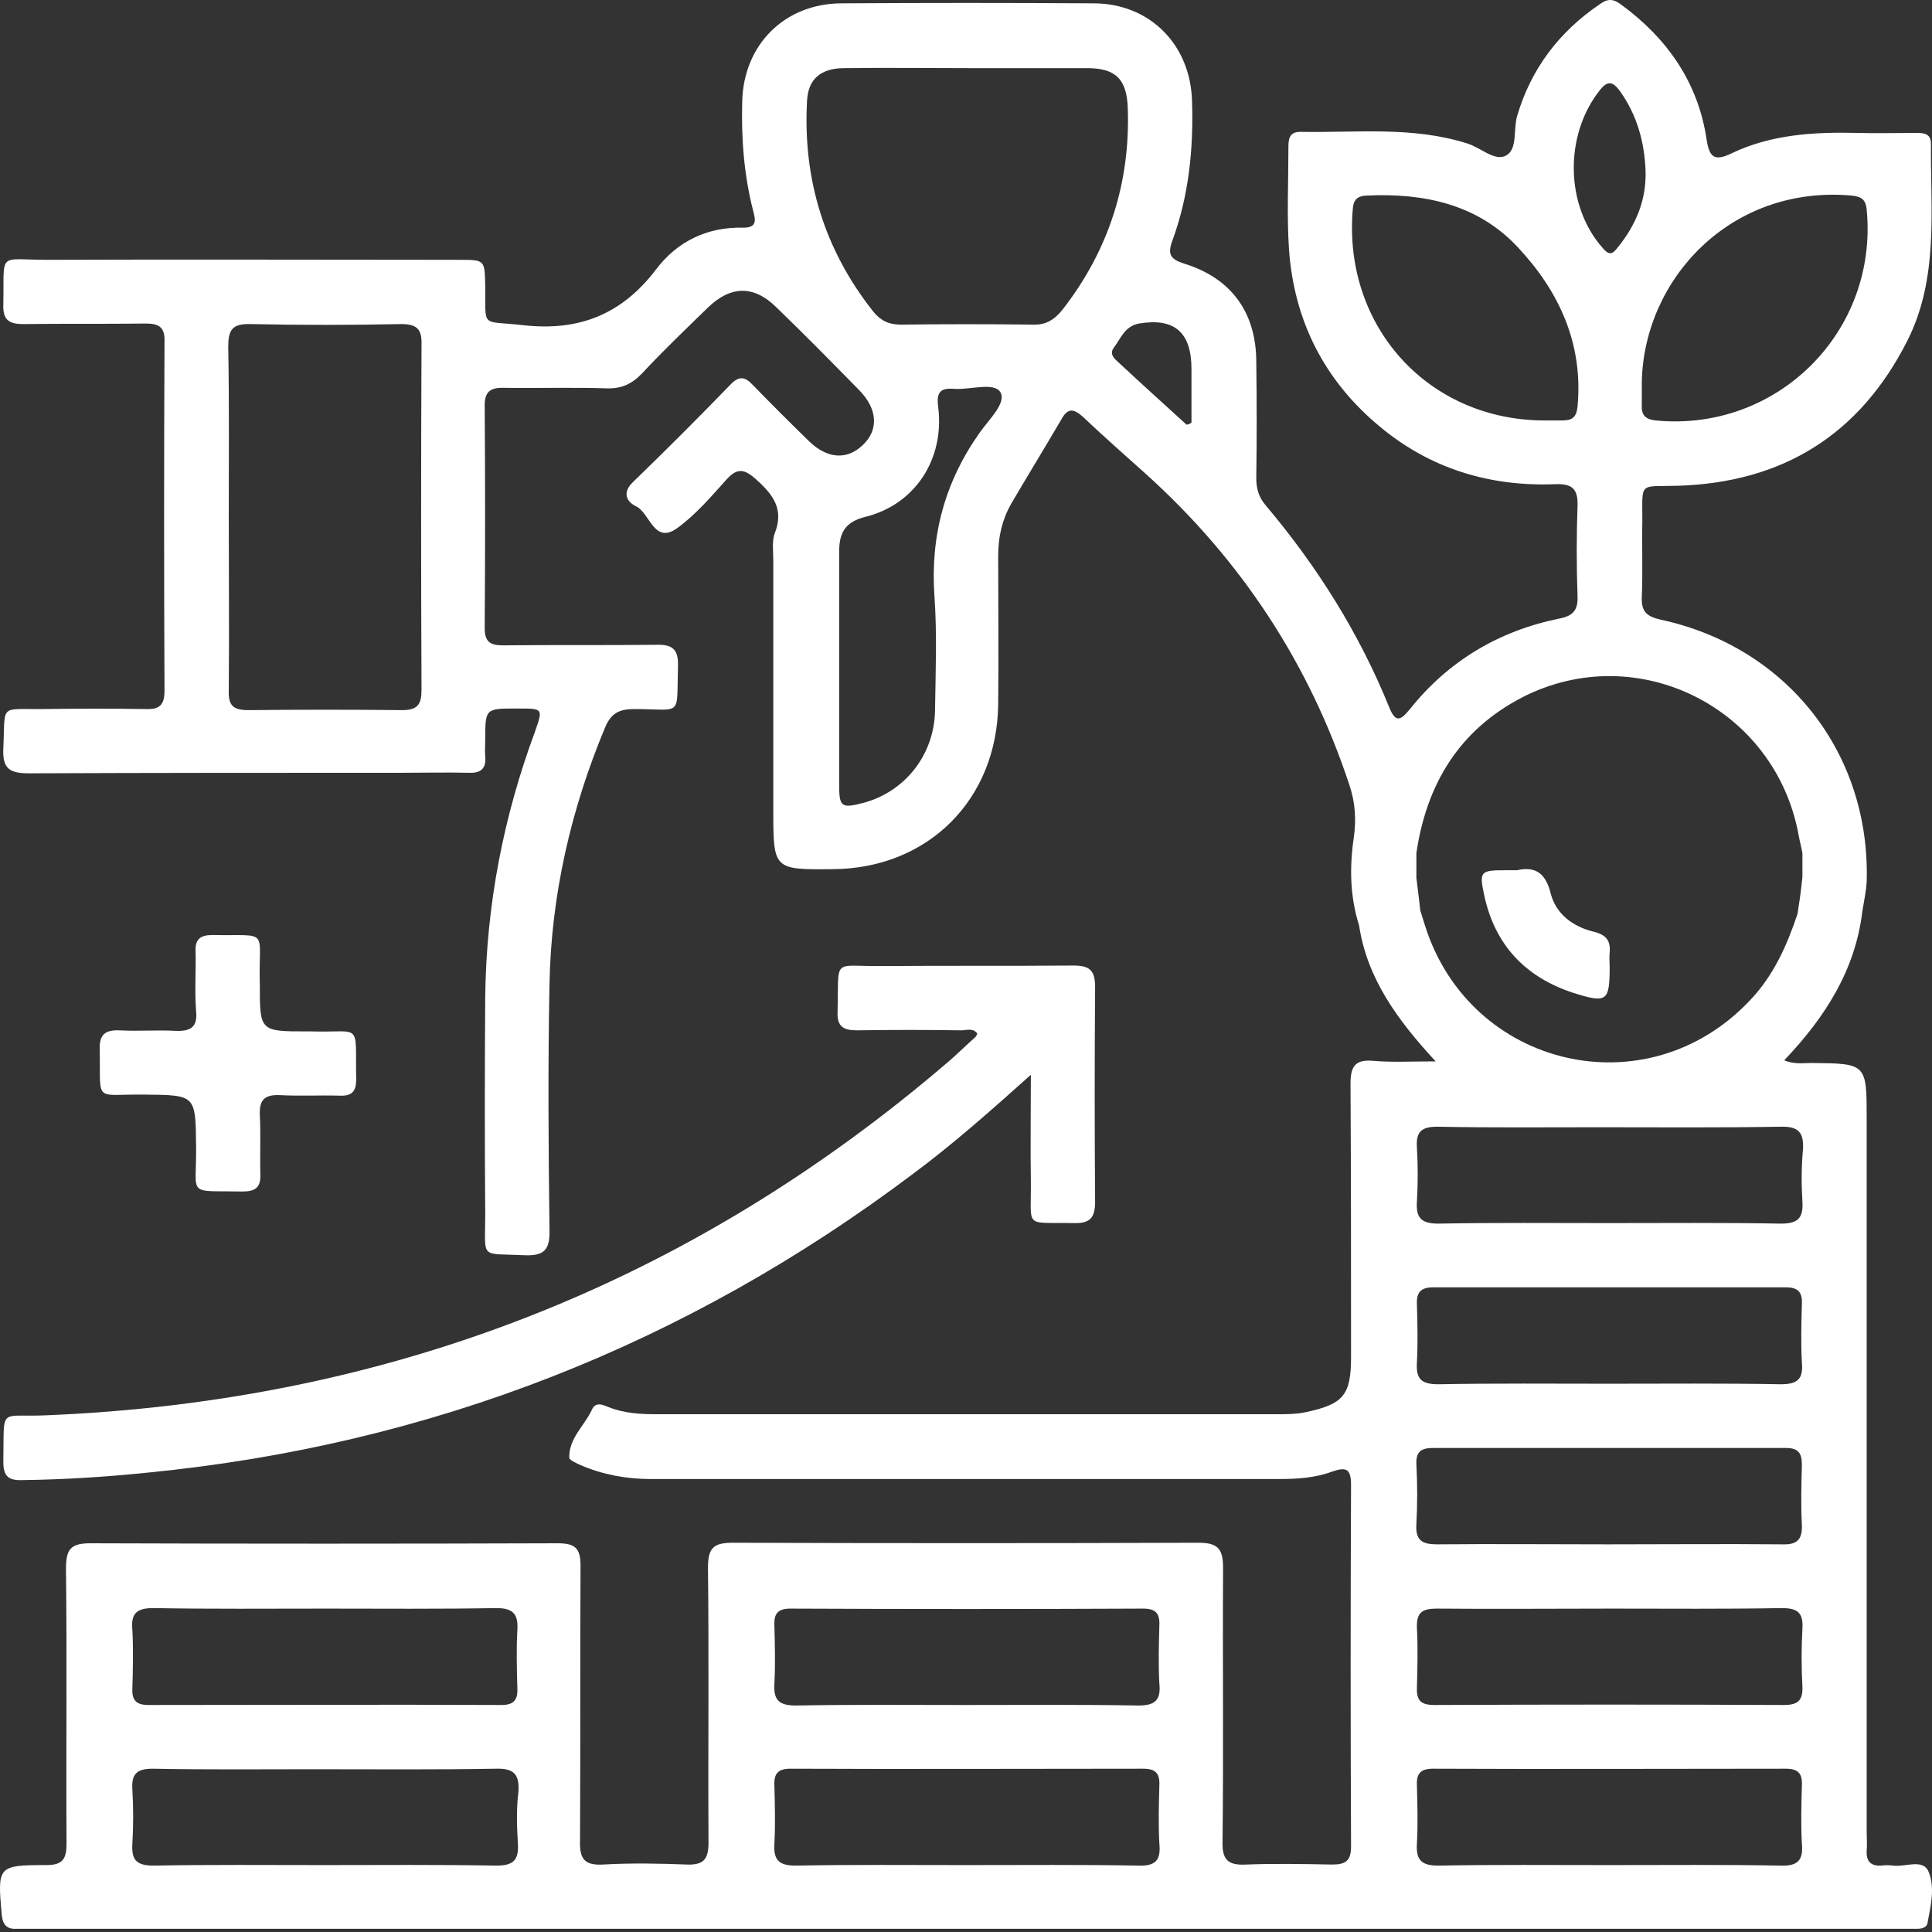
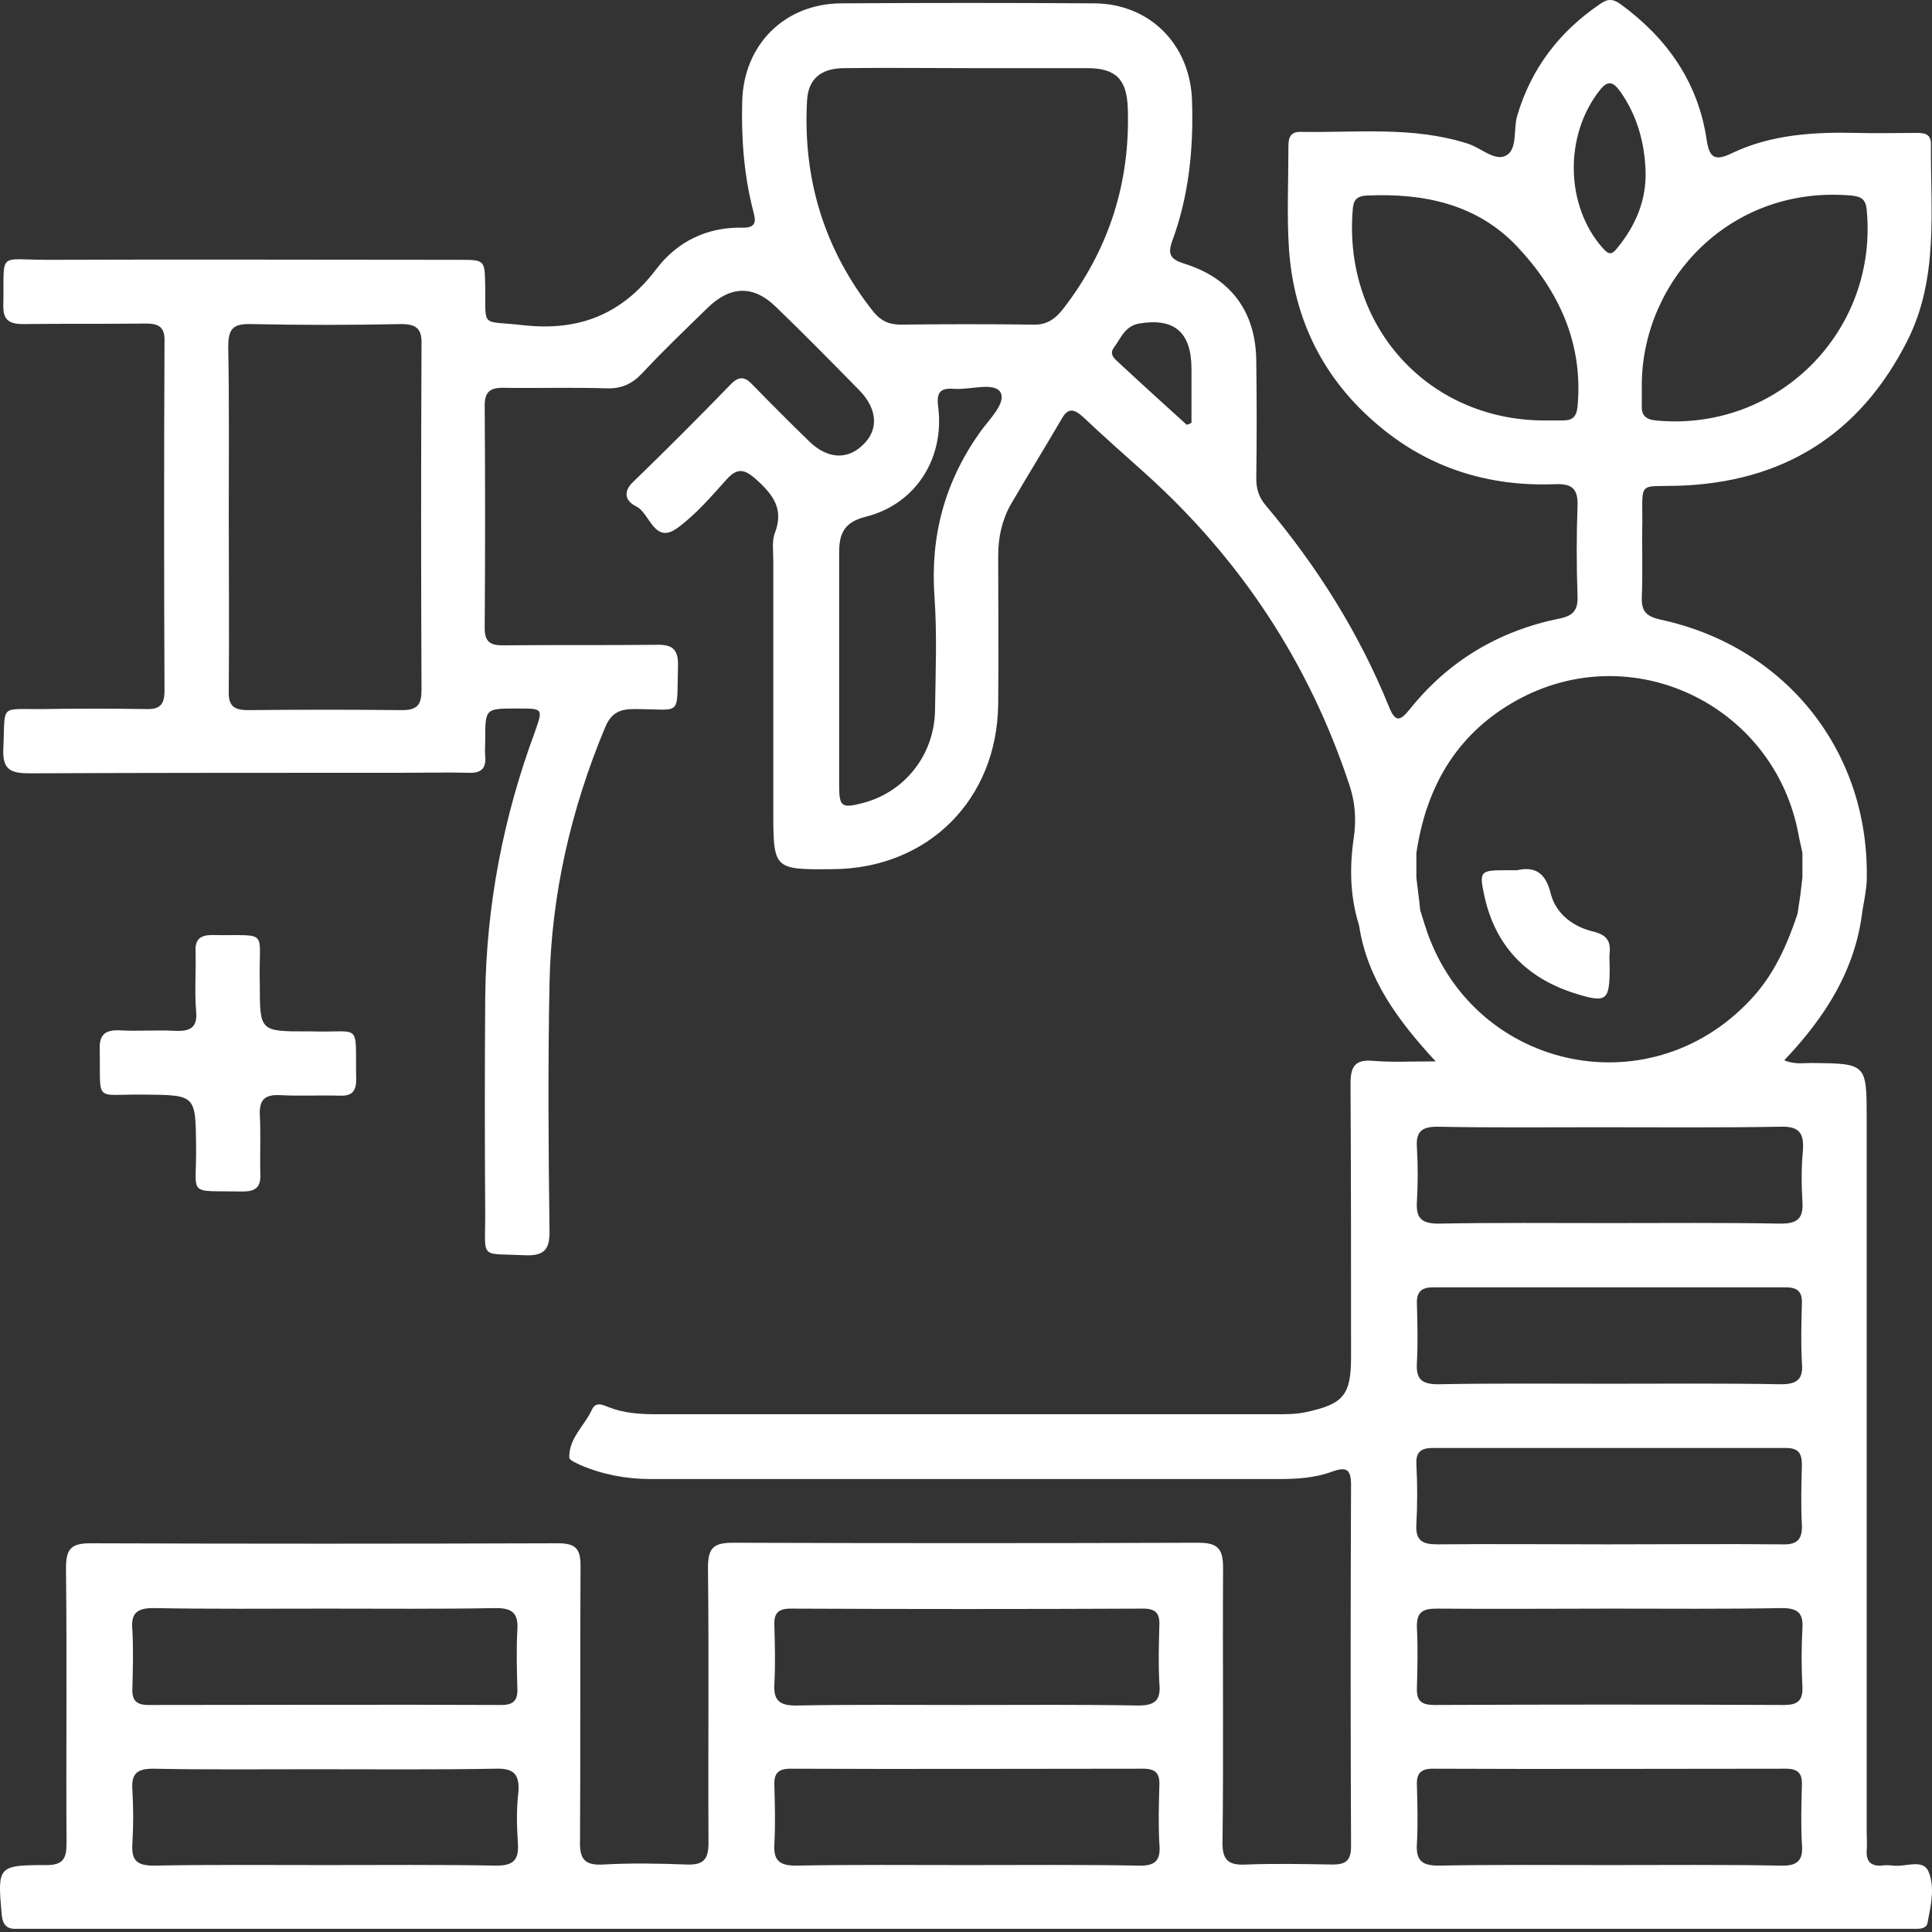
<svg xmlns="http://www.w3.org/2000/svg" width="130" height="130" viewBox="0 0 130 130" fill="none">
  <rect x="0" y="0" width="130" height="130" fill="#333333" stroke="none" />
  <path d="M129.748 125.894C129.352 125.065 128.199 125.642 127.37 125.533C127.118 125.497 126.83 125.497 126.578 125.533C125.893 125.569 125.569 125.245 125.605 124.561C125.641 124.128 125.605 123.66 125.605 123.228C125.605 107.267 125.605 91.27 125.605 75.309C125.605 71.562 125.605 71.562 121.894 71.526C121.353 71.526 120.741 71.634 120.056 71.346C122.831 68.428 124.848 65.257 125.317 61.294C125.425 60.645 125.569 59.961 125.605 59.312C125.857 50.702 120.272 43.532 111.734 41.694C110.797 41.478 110.437 41.154 110.473 40.181C110.545 38.488 110.473 36.758 110.509 35.065C110.509 32.363 110.256 32.759 112.887 32.687C119.948 32.471 125.136 29.264 128.343 22.923C130.469 18.708 129.892 14.132 129.928 9.665C129.928 8.944 129.388 8.944 128.883 8.944C127.586 8.944 126.289 8.98 124.956 8.944C122.038 8.872 119.156 9.052 116.525 10.313C115.337 10.89 115.012 10.566 114.832 9.377C114.256 5.521 112.166 2.567 109.068 0.297C108.527 -0.099 108.167 -0.099 107.626 0.297C104.924 2.135 103.015 4.621 102.078 7.827C101.826 8.728 102.114 10.025 101.357 10.457C100.601 10.89 99.664 9.953 98.763 9.665C95.052 8.476 91.269 8.944 87.486 8.872C86.694 8.872 86.694 9.449 86.694 9.989C86.694 12.223 86.585 14.493 86.73 16.726C87.054 21.518 89.072 25.553 92.782 28.652C96.205 31.534 100.24 32.759 104.672 32.579C105.753 32.543 106.185 32.867 106.149 34.02C106.077 36.038 106.077 38.056 106.149 40.109C106.185 41.046 105.861 41.442 104.924 41.622C100.853 42.451 97.466 44.469 94.872 47.711C94.224 48.504 93.899 48.648 93.467 47.567C91.449 42.595 88.639 38.127 85.18 34.02C84.712 33.48 84.532 32.903 84.532 32.183C84.568 29.589 84.568 26.959 84.532 24.364C84.532 21.014 82.838 18.708 79.668 17.735C78.767 17.447 78.551 17.123 78.875 16.222C79.992 13.196 80.317 10.025 80.208 6.782C80.1 2.999 77.362 0.225 73.579 0.225C67.923 0.189 62.23 0.189 56.574 0.225C52.791 0.261 50.052 2.999 49.944 6.782C49.872 9.268 50.052 11.718 50.665 14.132C50.809 14.709 51.025 15.321 50.016 15.321C47.602 15.249 45.549 16.258 44.144 18.131C41.838 21.158 38.955 22.311 35.172 21.878C32.326 21.554 32.686 22.131 32.65 19.284C32.614 17.483 32.65 17.483 30.885 17.483C21.662 17.483 12.438 17.447 3.215 17.483C-0.208 17.483 0.296 16.87 0.224 20.473C0.188 21.482 0.549 21.806 1.557 21.806C4.296 21.77 7.034 21.806 9.808 21.77C10.709 21.77 11.105 22.023 11.069 22.995C11.033 30.814 11.033 38.668 11.069 46.486C11.069 47.459 10.709 47.747 9.808 47.711C7.502 47.675 5.232 47.675 2.927 47.711C-0.1 47.747 0.369 47.315 0.224 50.341C0.152 51.782 0.693 52.035 1.99 52.035C10.348 51.999 18.743 51.999 27.102 51.999C28.579 51.999 30.056 51.963 31.57 51.999C32.398 52.035 32.722 51.674 32.65 50.882C32.614 50.521 32.65 50.161 32.65 49.801C32.65 47.675 32.65 47.675 34.74 47.675C34.776 47.675 34.812 47.675 34.884 47.675C36.541 47.675 36.541 47.675 36.001 49.224C33.875 54.953 32.722 60.898 32.65 67.059C32.614 71.959 32.614 76.859 32.65 81.758C32.65 84.785 32.254 84.317 35.281 84.461C36.722 84.533 37.01 83.992 36.974 82.695C36.902 77.219 36.866 71.706 36.974 66.23C37.082 60.249 38.415 54.449 40.721 48.936C41.117 47.999 41.658 47.711 42.666 47.711C45.981 47.711 45.513 48.324 45.621 44.793C45.657 43.604 45.152 43.352 44.108 43.388C40.685 43.424 37.262 43.388 33.839 43.424C33.011 43.424 32.614 43.208 32.614 42.271C32.65 37.263 32.65 32.291 32.614 27.283C32.614 26.418 32.939 26.094 33.803 26.094C36.145 26.13 38.487 26.058 40.829 26.13C41.802 26.166 42.522 25.842 43.207 25.121C44.612 23.608 46.125 22.167 47.602 20.726C49.152 19.212 50.701 19.176 52.214 20.654C54.123 22.491 55.997 24.401 57.834 26.274C59.059 27.535 59.132 28.94 58.051 29.949C57.006 30.958 55.673 30.886 54.448 29.697C53.151 28.436 51.89 27.175 50.629 25.878C50.124 25.337 49.728 25.301 49.188 25.842C47.026 28.076 44.828 30.273 42.594 32.435C41.874 33.12 42.126 33.732 42.775 34.056C43.747 34.489 43.999 36.722 45.621 35.497C46.846 34.597 47.855 33.408 48.863 32.291C49.62 31.426 50.124 31.57 50.917 32.291C52.034 33.3 52.754 34.272 52.142 35.858C51.926 36.398 52.034 37.119 52.034 37.731C52.034 43.316 52.034 48.9 52.034 54.485C52.034 58.52 52.034 58.52 56.033 58.484C62.446 58.448 67.094 53.8 67.166 47.387C67.202 44.072 67.166 40.722 67.166 37.407C67.166 36.146 67.418 34.993 68.031 33.912C69.148 32.003 70.3 30.129 71.417 28.22C71.85 27.427 72.246 27.499 72.859 28.039C74.264 29.372 75.705 30.634 77.146 31.93C83.523 37.695 88.099 44.649 90.801 52.827C91.197 54.016 91.269 55.169 91.089 56.394C90.801 58.376 90.837 60.321 91.449 62.267C91.99 65.834 94.007 68.608 96.602 71.418C94.98 71.418 93.683 71.49 92.386 71.382C91.161 71.274 90.873 71.778 90.873 72.931C90.909 79.056 90.909 85.181 90.909 91.306C90.909 93.864 90.405 94.477 87.883 95.017C87.234 95.161 86.549 95.161 85.865 95.161C71.958 95.161 58.051 95.161 44.144 95.161C43.063 95.161 41.982 95.089 40.973 94.693C40.541 94.513 40.072 94.296 39.82 94.873C39.316 95.954 38.271 96.782 38.307 98.079C38.307 98.26 38.775 98.44 39.063 98.584C40.577 99.232 42.162 99.521 43.783 99.521C57.87 99.521 71.958 99.521 86.045 99.521C87.27 99.521 88.495 99.449 89.648 99.016C90.585 98.692 90.909 98.836 90.909 99.917C90.873 108.023 90.873 116.13 90.909 124.236C90.909 125.209 90.549 125.461 89.648 125.461C87.702 125.425 85.757 125.389 83.847 125.461C82.586 125.533 82.226 125.101 82.262 123.876C82.334 117.751 82.262 111.626 82.298 105.501C82.298 104.24 81.974 103.808 80.641 103.808C70.192 103.844 59.744 103.844 49.296 103.808C47.963 103.808 47.638 104.204 47.638 105.501C47.71 111.662 47.638 117.823 47.674 123.984C47.674 125.101 47.35 125.497 46.233 125.461C44.36 125.389 42.45 125.353 40.577 125.461C39.28 125.533 38.991 125.029 39.028 123.84C39.063 117.679 39.028 111.518 39.063 105.357C39.063 104.168 38.703 103.844 37.514 103.844C27.03 103.88 16.546 103.88 6.061 103.844C4.692 103.844 4.44 104.312 4.44 105.573C4.512 111.734 4.44 117.895 4.476 124.056C4.476 125.029 4.26 125.497 3.143 125.497C-0.172 125.497 -0.172 125.569 0.116 128.848C0.188 129.533 0.477 129.821 1.125 129.785C1.485 129.785 1.846 129.785 2.206 129.785C44.035 129.785 85.829 129.785 127.658 129.785C128.091 129.785 128.559 129.785 128.991 129.785C129.316 129.785 129.676 129.713 129.712 129.316C129.928 128.2 130.216 126.939 129.748 125.894ZM28.363 46.414C28.363 47.387 28.111 47.783 27.066 47.783C23.607 47.747 20.148 47.747 16.69 47.783C15.681 47.783 15.357 47.459 15.393 46.45C15.429 42.523 15.393 38.632 15.393 34.705C15.393 30.922 15.429 27.139 15.357 23.356C15.357 22.203 15.609 21.77 16.87 21.806C20.256 21.878 23.607 21.878 26.994 21.806C28.075 21.806 28.399 22.167 28.363 23.212C28.327 30.922 28.327 38.668 28.363 46.414ZM65.941 29.084C63.563 32.435 62.59 36.074 62.879 40.145C63.059 42.703 62.951 45.261 62.915 47.855C62.843 50.81 60.897 53.26 58.123 54.016C56.609 54.413 56.465 54.304 56.465 52.791C56.465 50.197 56.465 47.567 56.465 44.973C56.465 42.379 56.465 39.749 56.465 37.155C56.465 35.93 56.79 35.137 58.231 34.777C61.581 33.948 63.563 30.886 63.131 27.391C62.987 26.346 63.311 26.094 64.212 26.166C65.293 26.238 66.878 25.698 67.31 26.382C67.742 27.103 66.553 28.22 65.941 29.084ZM71.525 20.798C70.985 21.482 70.409 21.878 69.508 21.843C66.553 21.806 63.563 21.806 60.609 21.843C59.816 21.843 59.276 21.59 58.771 20.978C55.457 16.798 54.016 12.043 54.304 6.782C54.376 5.341 55.204 4.585 56.826 4.585C59.6 4.549 62.41 4.585 65.184 4.585C67.85 4.585 70.481 4.585 73.147 4.585C75.092 4.585 75.813 5.341 75.885 7.251C76.065 12.259 74.624 16.798 71.525 20.798ZM79.848 28.58C78.299 27.175 76.75 25.77 75.2 24.328C74.912 24.076 74.66 23.788 74.948 23.392C75.417 22.779 75.669 21.951 76.642 21.77C79.019 21.374 80.172 22.347 80.172 24.833C80.172 26.022 80.172 27.211 80.172 28.436C80.1 28.508 79.992 28.544 79.848 28.58ZM10.312 108.204C14.168 108.276 18.059 108.24 21.914 108.24C25.733 108.24 29.552 108.276 33.371 108.204C34.488 108.204 34.884 108.564 34.812 109.681C34.74 110.978 34.776 112.275 34.812 113.608C34.848 114.401 34.56 114.725 33.731 114.725C25.805 114.689 17.878 114.725 9.988 114.725C9.16 114.725 8.871 114.401 8.907 113.608C8.943 112.311 8.979 110.978 8.907 109.681C8.799 108.6 9.16 108.204 10.312 108.204ZM34.848 124.056C34.92 125.173 34.524 125.533 33.407 125.533C29.552 125.461 25.661 125.497 21.806 125.497C17.987 125.497 14.168 125.461 10.348 125.533C9.196 125.533 8.835 125.173 8.907 124.056C8.979 122.831 8.979 121.642 8.907 120.417C8.835 119.373 9.196 119.012 10.277 119.012C13.879 119.084 17.482 119.048 21.085 119.048C25.192 119.048 29.264 119.084 33.371 119.012C34.596 118.976 34.956 119.409 34.884 120.561C34.74 121.714 34.776 122.903 34.848 124.056ZM76.606 125.533C72.751 125.461 68.859 125.497 65.004 125.497C61.185 125.497 57.366 125.461 53.547 125.533C52.43 125.533 52.034 125.173 52.106 124.056C52.178 122.759 52.142 121.462 52.106 120.129C52.07 119.336 52.358 119.012 53.187 119.012C61.113 119.048 69.04 119.012 76.93 119.012C77.758 119.012 78.047 119.336 78.011 120.129C77.975 121.426 77.939 122.759 78.011 124.056C78.119 125.173 77.758 125.569 76.606 125.533ZM76.606 114.761C72.751 114.689 68.859 114.725 65.004 114.725C61.185 114.725 57.366 114.689 53.547 114.761C52.43 114.761 52.034 114.401 52.106 113.284C52.178 111.987 52.142 110.69 52.106 109.356C52.07 108.564 52.358 108.24 53.187 108.24C61.113 108.276 69.04 108.276 76.93 108.24C77.758 108.24 78.047 108.564 78.011 109.356C77.975 110.654 77.939 111.987 78.011 113.284C78.119 114.365 77.758 114.761 76.606 114.761ZM124.596 13.159C125.244 13.232 125.533 13.412 125.605 14.096C126.397 22.311 119.588 29.084 111.409 28.292C110.725 28.22 110.437 27.931 110.473 27.283C110.473 26.851 110.473 26.382 110.473 25.698C110.617 18.744 116.489 12.439 124.596 13.159ZM107.626 6.098C108.203 5.341 108.563 5.521 109.031 6.17C110.148 7.755 110.653 9.557 110.725 11.466C110.797 13.448 110.076 15.141 108.851 16.654C108.491 17.123 108.275 17.195 107.843 16.69C105.321 13.844 105.248 9.124 107.626 6.098ZM106.149 27.355C106.077 28.076 105.789 28.292 105.14 28.292C104.708 28.292 104.24 28.292 103.807 28.292C96.061 28.22 90.405 21.951 91.017 14.168C91.053 13.52 91.233 13.196 91.954 13.159C95.809 12.979 99.412 13.736 102.114 16.618C104.888 19.573 106.545 23.104 106.149 27.355ZM95.881 62.267C95.773 61.907 95.665 61.582 95.557 61.222C95.557 61.078 95.521 60.97 95.521 60.826C95.449 60.249 95.377 59.637 95.305 59.06C95.305 58.916 95.305 58.808 95.305 58.664C95.305 58.376 95.305 58.087 95.305 57.799C95.305 57.655 95.305 57.547 95.305 57.403C95.989 52.755 98.187 49.116 102.438 46.919C110.184 42.955 119.48 47.639 121.029 56.214C121.101 56.61 121.209 57.007 121.281 57.403C121.281 57.547 121.281 57.655 121.281 57.799C121.281 58.087 121.281 58.376 121.281 58.628C121.281 58.772 121.281 58.88 121.281 59.024C121.209 59.673 121.137 60.321 121.029 60.97C120.993 61.15 120.993 61.294 120.957 61.474C120.236 63.636 119.336 65.653 117.75 67.311C110.833 74.661 98.907 71.886 95.881 62.267ZM119.84 125.533C115.985 125.461 112.094 125.497 108.239 125.497C104.42 125.497 100.601 125.461 96.782 125.533C95.665 125.533 95.269 125.173 95.341 124.056C95.413 122.759 95.376 121.462 95.341 120.129C95.305 119.336 95.593 119.012 96.421 119.012C104.348 119.048 112.274 119.012 120.164 119.012C120.993 119.012 121.281 119.336 121.245 120.129C121.209 121.426 121.173 122.759 121.245 124.056C121.353 125.173 120.957 125.569 119.84 125.533ZM95.305 98.512C95.269 97.683 95.629 97.431 96.421 97.431C104.348 97.431 112.274 97.431 120.164 97.431C121.029 97.431 121.245 97.791 121.245 98.584C121.209 99.917 121.173 101.286 121.245 102.619C121.281 103.628 120.885 103.952 119.912 103.916C115.985 103.88 112.094 103.916 108.167 103.916C104.348 103.916 100.529 103.88 96.71 103.916C95.701 103.916 95.232 103.664 95.305 102.547C95.377 101.214 95.377 99.881 95.305 98.512ZM121.281 113.5C121.317 114.473 120.921 114.725 120.02 114.725C112.202 114.689 104.348 114.689 96.529 114.725C95.665 114.725 95.305 114.473 95.341 113.572C95.376 112.239 95.413 110.87 95.341 109.537C95.305 108.492 95.701 108.24 96.674 108.24C100.601 108.276 104.492 108.24 108.419 108.24C112.238 108.24 116.057 108.276 119.876 108.204C120.921 108.204 121.353 108.492 121.281 109.573C121.209 110.906 121.209 112.203 121.281 113.5ZM119.84 93.144C115.985 93.072 112.094 93.108 108.239 93.108C104.42 93.108 100.601 93.072 96.782 93.144C95.629 93.144 95.269 92.783 95.341 91.666C95.413 90.369 95.376 89.072 95.341 87.739C95.305 86.947 95.629 86.622 96.421 86.622C104.348 86.622 112.274 86.622 120.164 86.622C120.993 86.622 121.281 86.947 121.245 87.739C121.209 89.036 121.173 90.369 121.245 91.666C121.353 92.783 120.957 93.144 119.84 93.144ZM121.281 80.858C121.353 81.975 120.957 82.335 119.84 82.335C115.985 82.263 112.094 82.299 108.239 82.299C104.42 82.299 100.601 82.263 96.782 82.335C95.629 82.335 95.269 81.939 95.341 80.858C95.413 79.633 95.413 78.444 95.341 77.219C95.269 76.174 95.629 75.814 96.71 75.814C100.313 75.886 103.915 75.85 107.518 75.85C111.626 75.85 115.697 75.886 119.804 75.814C121.029 75.778 121.389 76.21 121.317 77.363C121.209 78.516 121.209 79.705 121.281 80.858Z" fill="white" />
-   <path d="M0.224 98.368C0.224 99.305 0.549 99.629 1.486 99.593C4.332 99.557 7.142 99.377 9.952 99.088C29.012 97.215 46.161 90.478 61.438 78.984C64.104 77.003 66.59 74.805 69.364 72.319C69.364 74.949 69.328 77.183 69.364 79.453C69.4 82.731 68.859 82.227 72.21 82.299C73.327 82.335 73.687 81.975 73.687 80.858C73.651 76.03 73.651 71.238 73.687 66.41C73.687 65.257 73.291 64.969 72.21 64.969C67.923 65.005 63.671 64.969 59.384 65.005C55.925 65.041 56.465 64.357 56.357 68.104C56.321 69.076 56.754 69.329 57.654 69.329C59.996 69.293 62.338 69.293 64.68 69.329C65.04 69.329 65.473 69.149 65.761 69.545C65.725 69.653 65.689 69.725 65.617 69.797C65.04 70.302 64.5 70.842 63.923 71.346C46.413 86.406 26.129 94.297 3.071 95.234C-0.136 95.378 0.297 94.585 0.224 98.368Z" fill="white" />
  <path d="M11.826 69.365C10.565 69.293 9.304 69.401 8.043 69.329C7.07 69.293 6.674 69.617 6.71 70.626C6.782 74.265 6.277 73.616 9.664 73.652C13.195 73.688 13.159 73.652 13.195 77.183C13.231 80.57 12.51 80.101 16.329 80.173C17.194 80.173 17.554 79.885 17.518 79.02C17.482 77.687 17.554 76.318 17.482 74.985C17.446 73.976 17.843 73.652 18.815 73.688C20.148 73.76 21.517 73.688 22.851 73.724C23.643 73.76 23.967 73.472 23.967 72.643C23.895 68.68 24.4 69.509 20.941 69.401C20.869 69.401 20.761 69.401 20.689 69.401C17.482 69.401 17.482 69.401 17.482 66.23C17.374 62.411 18.239 62.988 14.276 62.916C13.483 62.916 13.123 63.204 13.159 63.996C13.195 65.329 13.087 66.699 13.195 68.032C13.303 69.112 12.835 69.401 11.826 69.365Z" fill="white" />
  <path d="M105.861 66.806C108.131 67.527 108.311 67.383 108.311 65.041C108.311 64.717 108.275 64.392 108.311 64.104C108.383 63.312 108.095 62.915 107.266 62.699C105.861 62.375 104.708 61.51 104.348 60.141C103.987 58.628 103.195 58.304 102.078 58.556C101.682 58.556 101.501 58.556 101.321 58.556C99.592 58.556 99.52 58.628 99.88 60.285C100.601 63.6 102.654 65.761 105.861 66.806Z" fill="white" />
</svg>